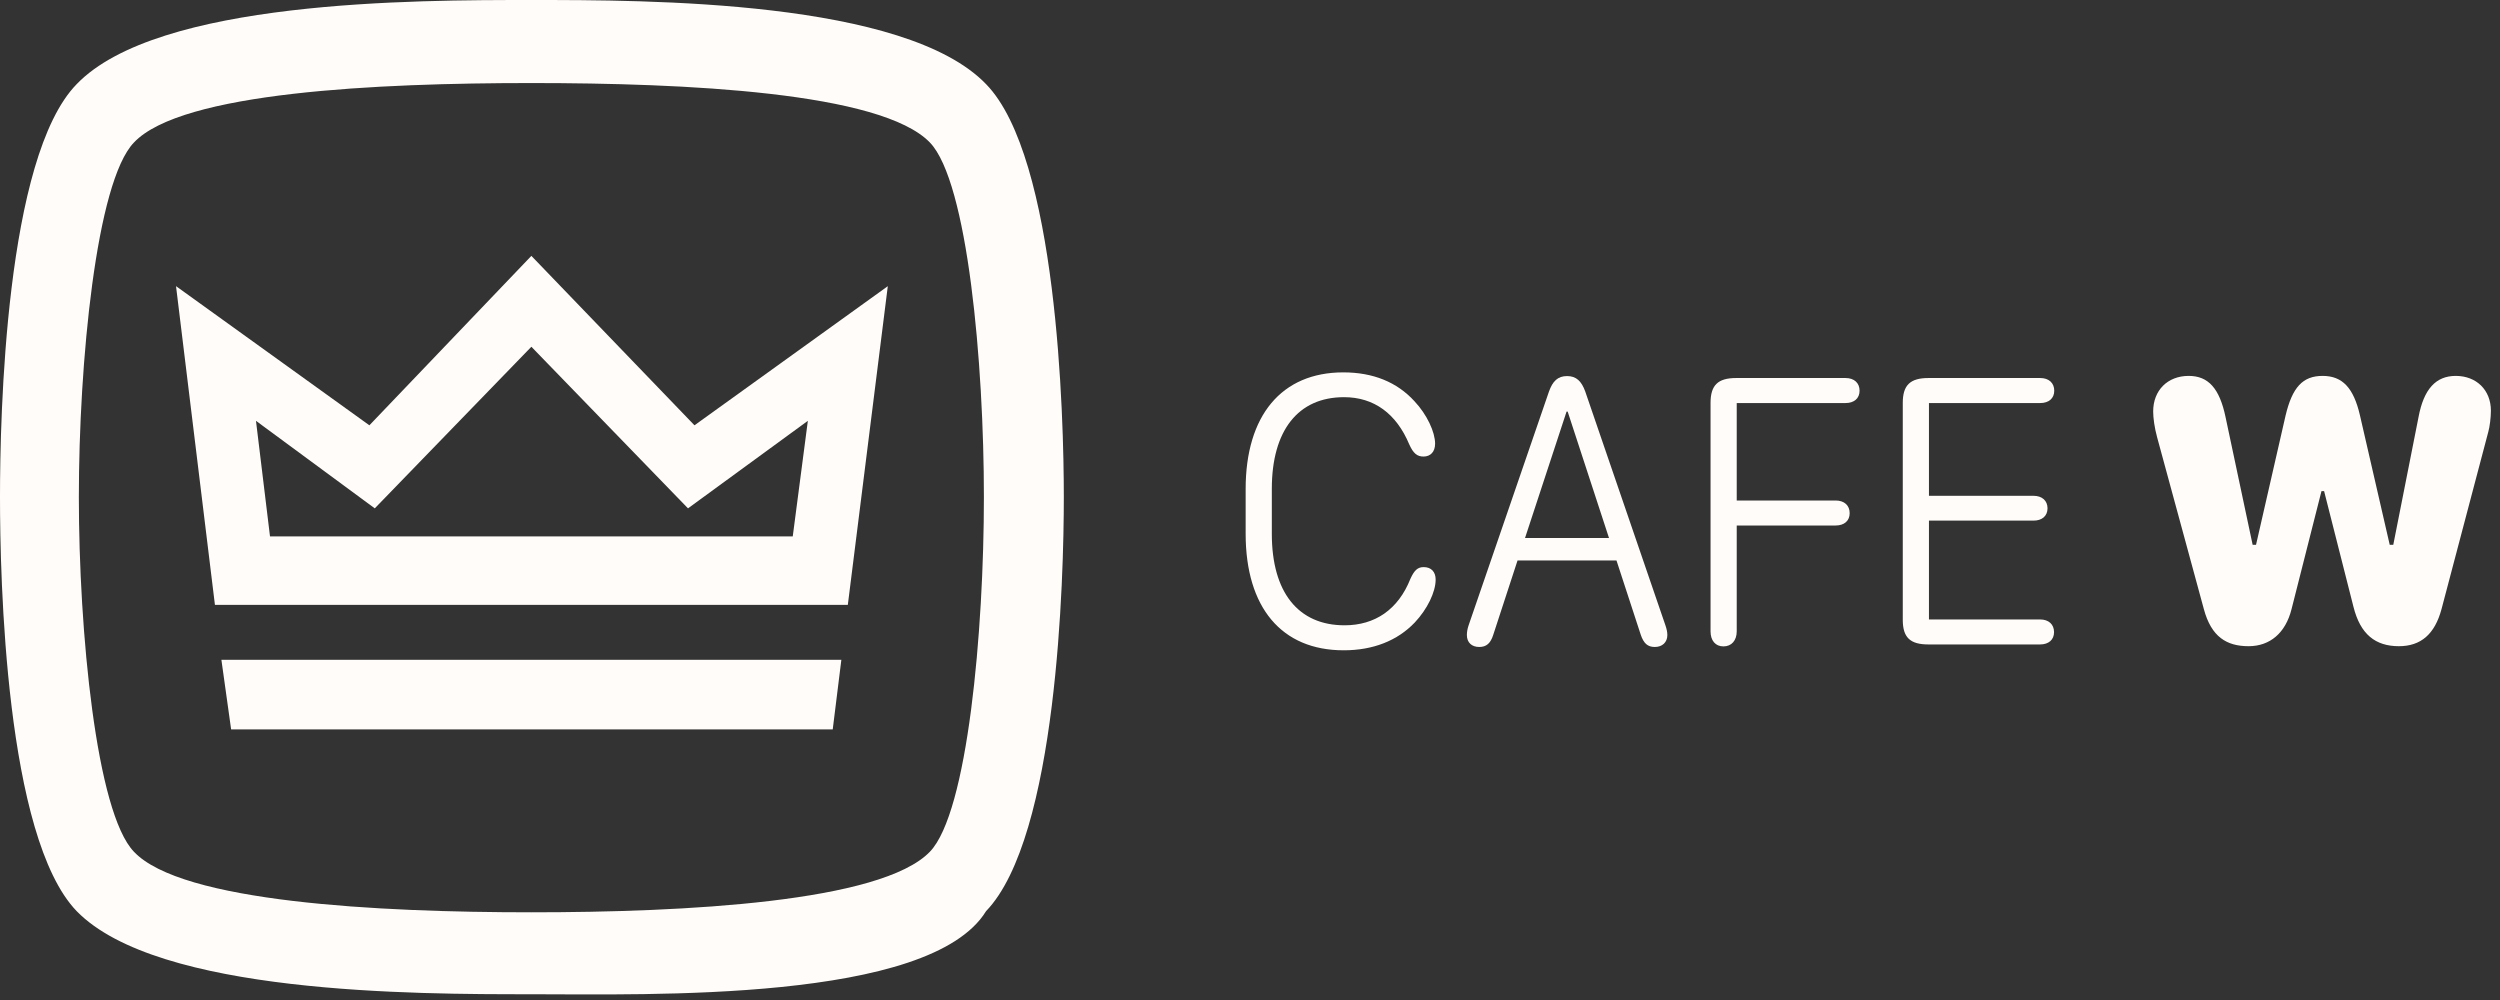
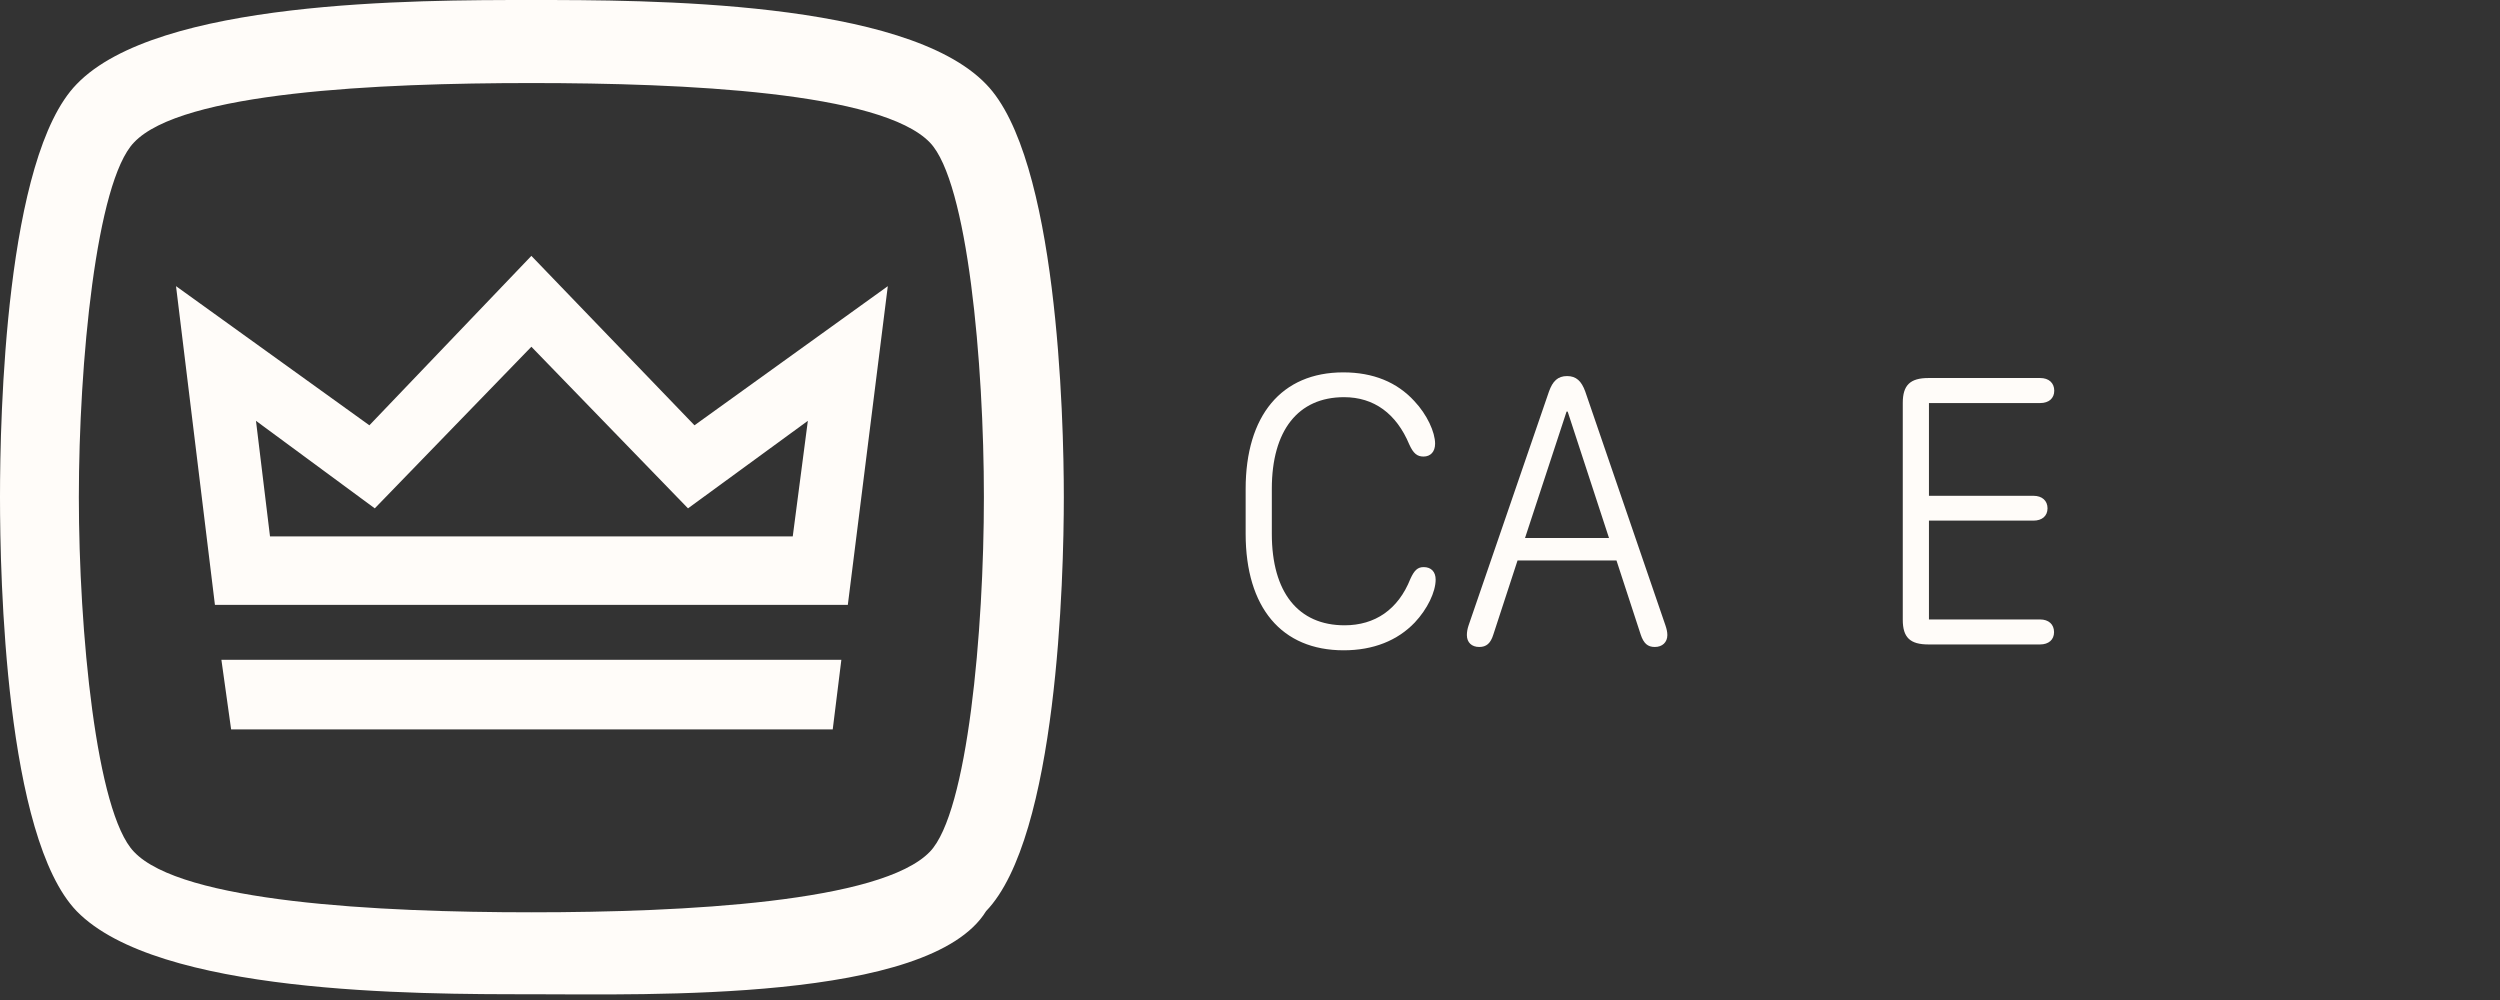
<svg xmlns="http://www.w3.org/2000/svg" width="100" height="40" viewBox="0 0 100 40" fill="none">
  <rect x="0" y="0" width="100" height="40" fill="#333333" stroke="none" />
  <path fill-rule="evenodd" clip-rule="evenodd" d="M39.443 36.446C37.196 40.103 25.921 39.77 21.255 39.77C16.59 39.77 6.307 39.77 3.067 36.446C0.216 33.485 0 23.116 0 19.885C0 16.653 0.216 6.285 3.067 3.366C6.307 0 16.59 0 21.255 0C25.921 0 36.203 0 39.443 3.366C42.294 6.285 42.553 16.653 42.553 19.885C42.553 23.116 42.294 33.485 39.443 36.446ZM37.196 5.701C35.252 3.681 27.39 3.322 21.255 3.322C15.12 3.322 7.257 3.681 5.357 5.701C3.844 7.272 3.154 14.543 3.154 19.885C3.154 25.226 3.845 32.498 5.357 34.069C7.257 36.088 15.12 36.492 21.255 36.492C27.39 36.492 35.252 36.088 37.196 34.069C38.709 32.498 39.356 25.226 39.356 19.885C39.357 14.543 38.709 7.272 37.196 5.701ZM33.913 24.194H8.597L7.041 11.446L14.775 17.012L21.255 10.235L27.779 17.012L35.512 11.447L33.913 24.194ZM33.309 29.176H9.245L8.856 26.393H33.654L33.309 29.176ZM27.52 20.334L21.255 13.87L14.991 20.334L10.239 16.833L10.8 21.456H31.71L32.314 16.833L27.52 20.334Z" fill="#FFFCF9" />
  <path d="M49.826 21.348C49.826 24.301 51.262 26.012 53.746 26.012C54.935 26.012 55.9 25.622 56.588 24.903C57.097 24.364 57.426 23.676 57.426 23.184C57.426 22.879 57.254 22.684 56.947 22.684C56.708 22.684 56.573 22.809 56.416 23.153C55.93 24.379 55.002 25.012 53.783 25.012C51.928 25.012 50.873 23.692 50.873 21.356V19.551C50.873 17.223 51.921 15.887 53.761 15.887C54.958 15.887 55.855 16.543 56.371 17.778C56.536 18.145 56.693 18.262 56.94 18.262C57.217 18.262 57.404 18.075 57.404 17.747C57.404 17.286 57.082 16.582 56.573 16.043C55.878 15.286 54.928 14.895 53.731 14.895C51.262 14.895 49.826 16.622 49.826 19.559V21.348Z" fill="#FFFCF9" />
  <path d="M59.169 25.879C59.453 25.879 59.625 25.739 59.737 25.372L60.702 22.418H64.659L65.624 25.372C65.744 25.739 65.908 25.879 66.193 25.879C66.492 25.879 66.694 25.692 66.694 25.403C66.694 25.278 66.664 25.153 66.619 25.02L63.41 15.661C63.26 15.246 63.051 15.043 62.684 15.043C62.31 15.043 62.108 15.246 61.959 15.661L58.742 25.02C58.698 25.153 58.675 25.278 58.675 25.403C58.675 25.7 58.87 25.879 59.169 25.879ZM61.001 21.52L62.662 16.465H62.707L64.36 21.52H61.001Z" fill="#FFFCF9" />
-   <path d="M68.938 25.856C69.259 25.856 69.469 25.622 69.469 25.254V21.02H73.426C73.77 21.02 73.987 20.832 73.987 20.528C73.987 20.215 73.77 20.02 73.426 20.02H69.469V16.122H73.822C74.166 16.122 74.383 15.934 74.383 15.629C74.383 15.317 74.166 15.121 73.822 15.121H69.446C68.713 15.121 68.422 15.411 68.422 16.114V25.254C68.422 25.622 68.616 25.856 68.938 25.856Z" fill="#FFFCF9" />
  <path d="M76.111 24.793C76.111 25.497 76.403 25.778 77.136 25.778H81.602C81.946 25.778 82.162 25.59 82.162 25.286C82.162 24.973 81.946 24.778 81.602 24.778H77.158V20.825H81.34C81.684 20.825 81.901 20.637 81.901 20.332C81.901 20.028 81.684 19.832 81.34 19.832H77.158V16.122H81.609C81.953 16.122 82.17 15.934 82.17 15.629C82.17 15.317 81.953 15.121 81.609 15.121H77.136C76.403 15.121 76.111 15.411 76.111 16.114V24.793Z" fill="#FFFCF9" />
-   <path d="M88.154 24.364C88.453 25.481 89.074 25.848 89.942 25.848C90.802 25.848 91.423 25.317 91.662 24.364L92.859 19.645H92.964L94.138 24.27C94.415 25.379 95.021 25.848 95.956 25.848C96.838 25.848 97.392 25.364 97.661 24.364L99.531 17.278C99.591 17.067 99.636 16.692 99.636 16.426C99.636 15.606 99.06 15.036 98.23 15.036C97.437 15.036 96.951 15.559 96.741 16.684L95.731 21.793H95.589L94.4 16.622C94.145 15.512 93.697 15.036 92.904 15.036C92.111 15.036 91.692 15.489 91.423 16.622L90.241 21.793H90.106L89.022 16.684C88.782 15.536 88.334 15.036 87.548 15.036C86.703 15.036 86.127 15.614 86.127 16.457C86.127 16.715 86.179 17.106 86.284 17.489L88.154 24.364Z" fill="#FFFCF9" />
</svg>